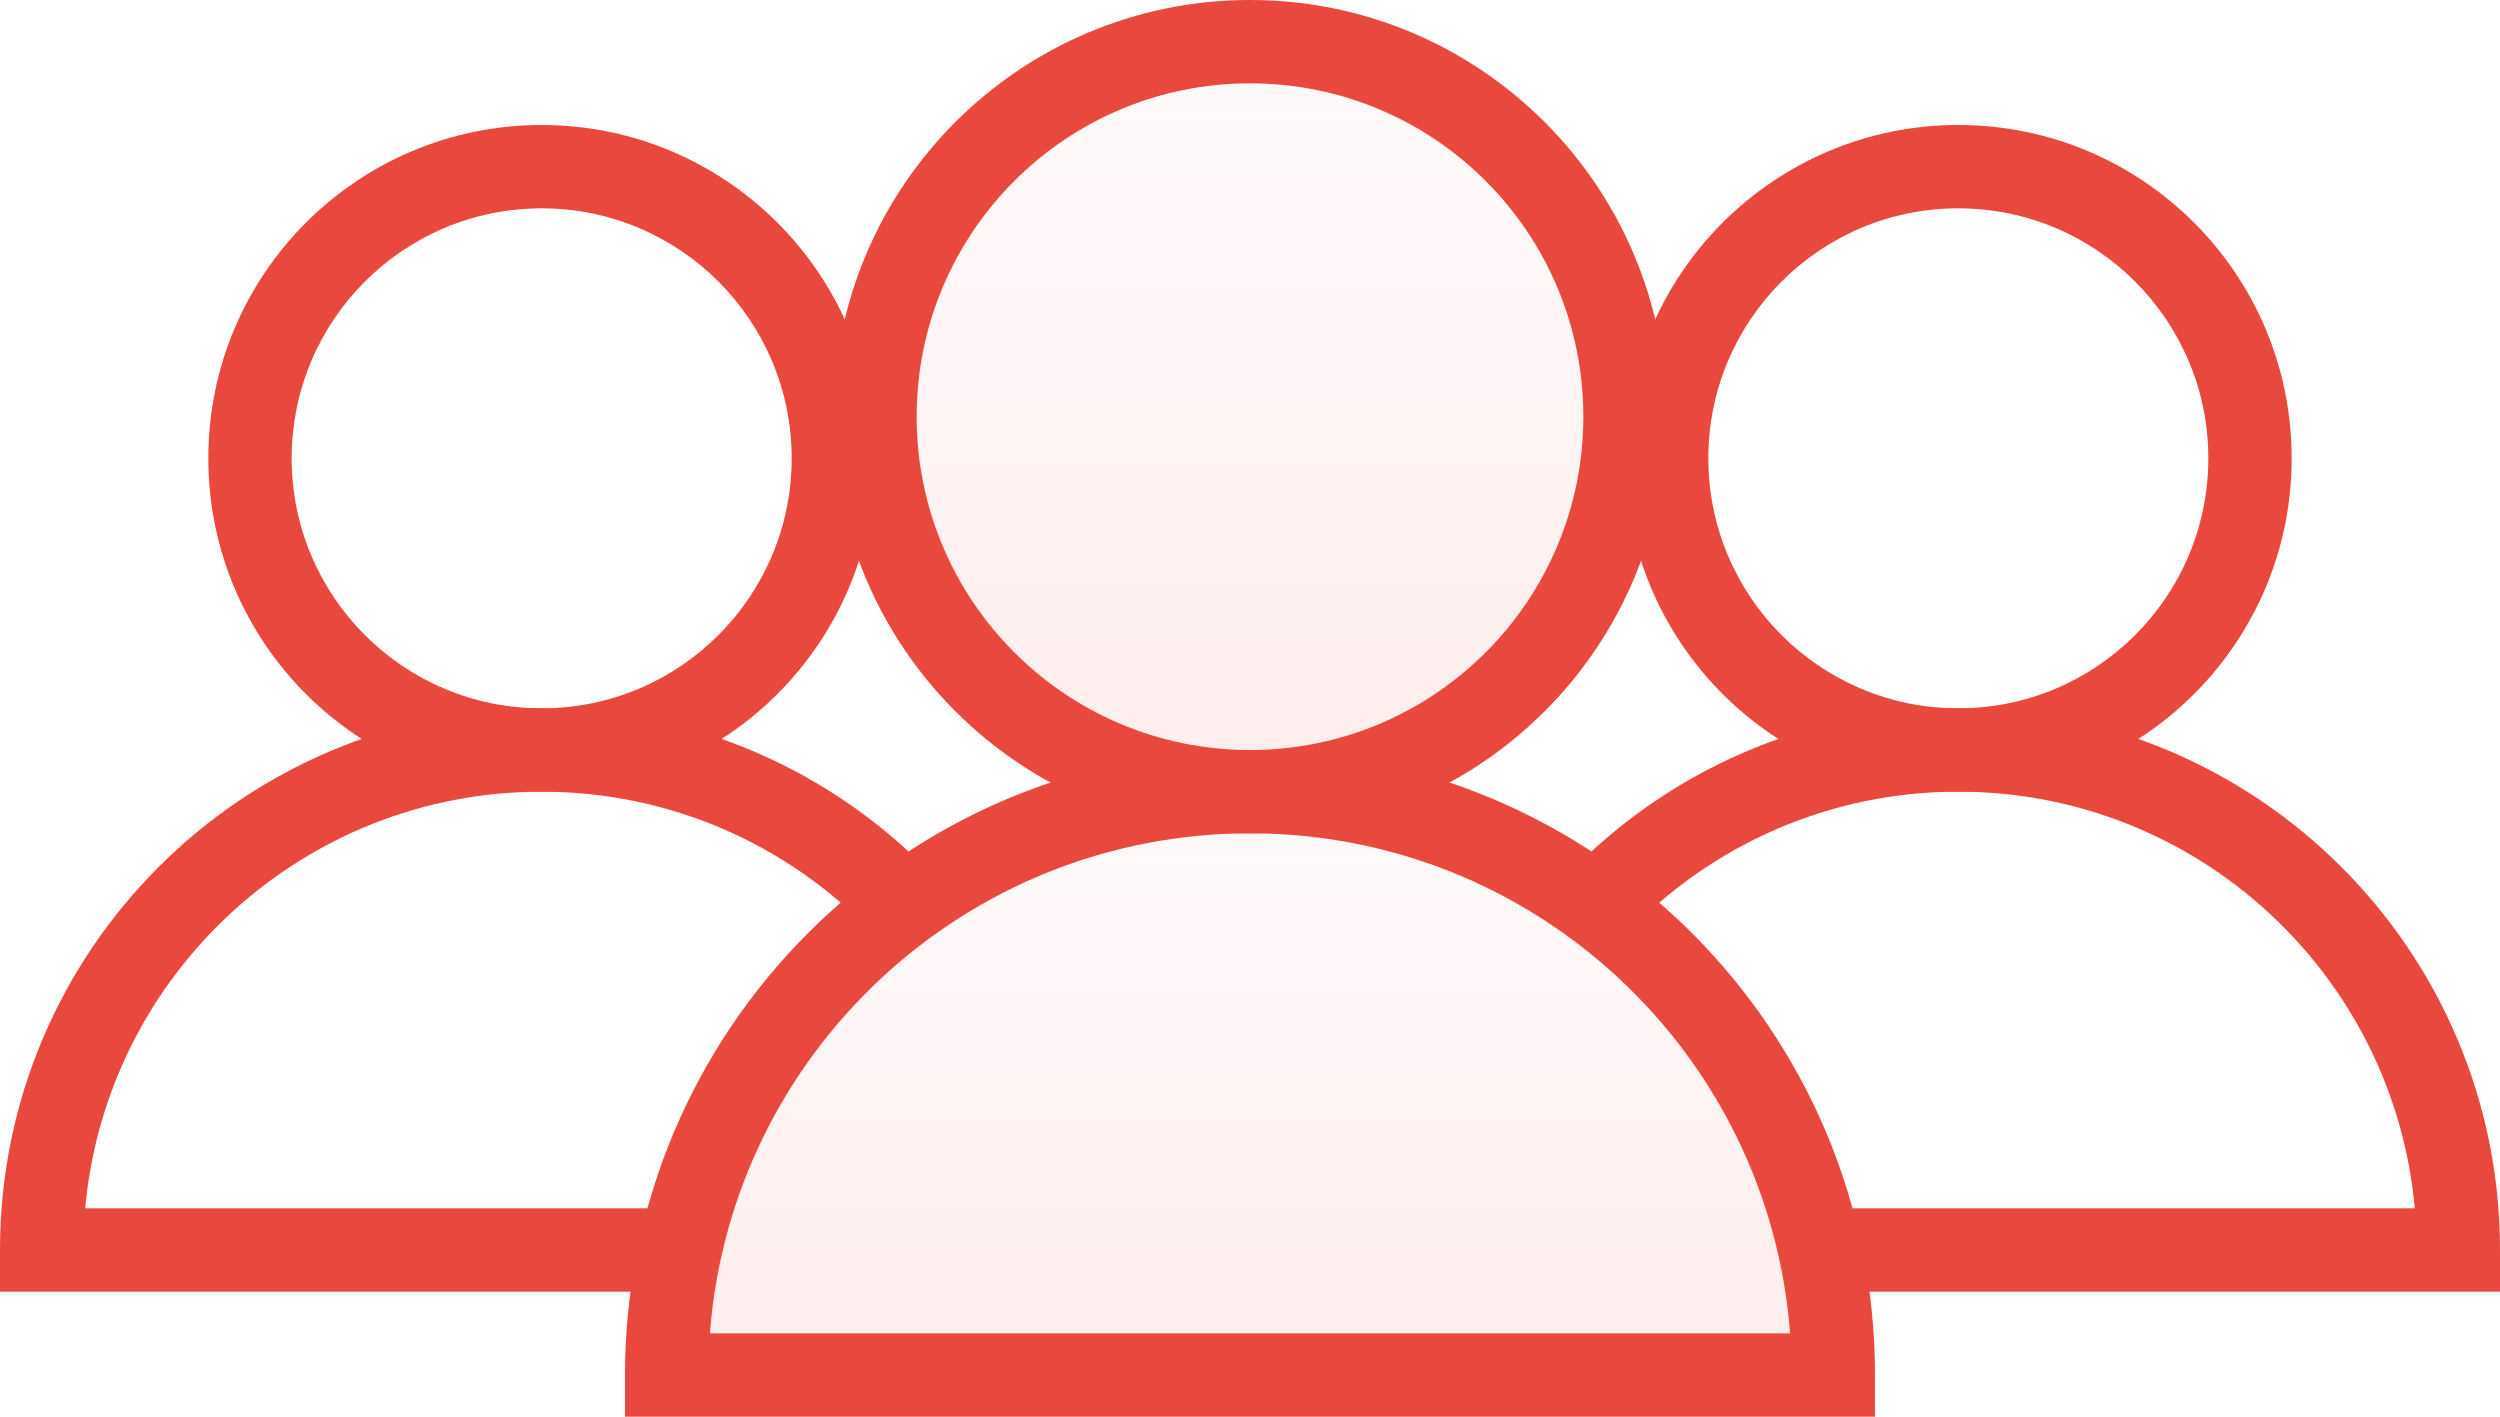
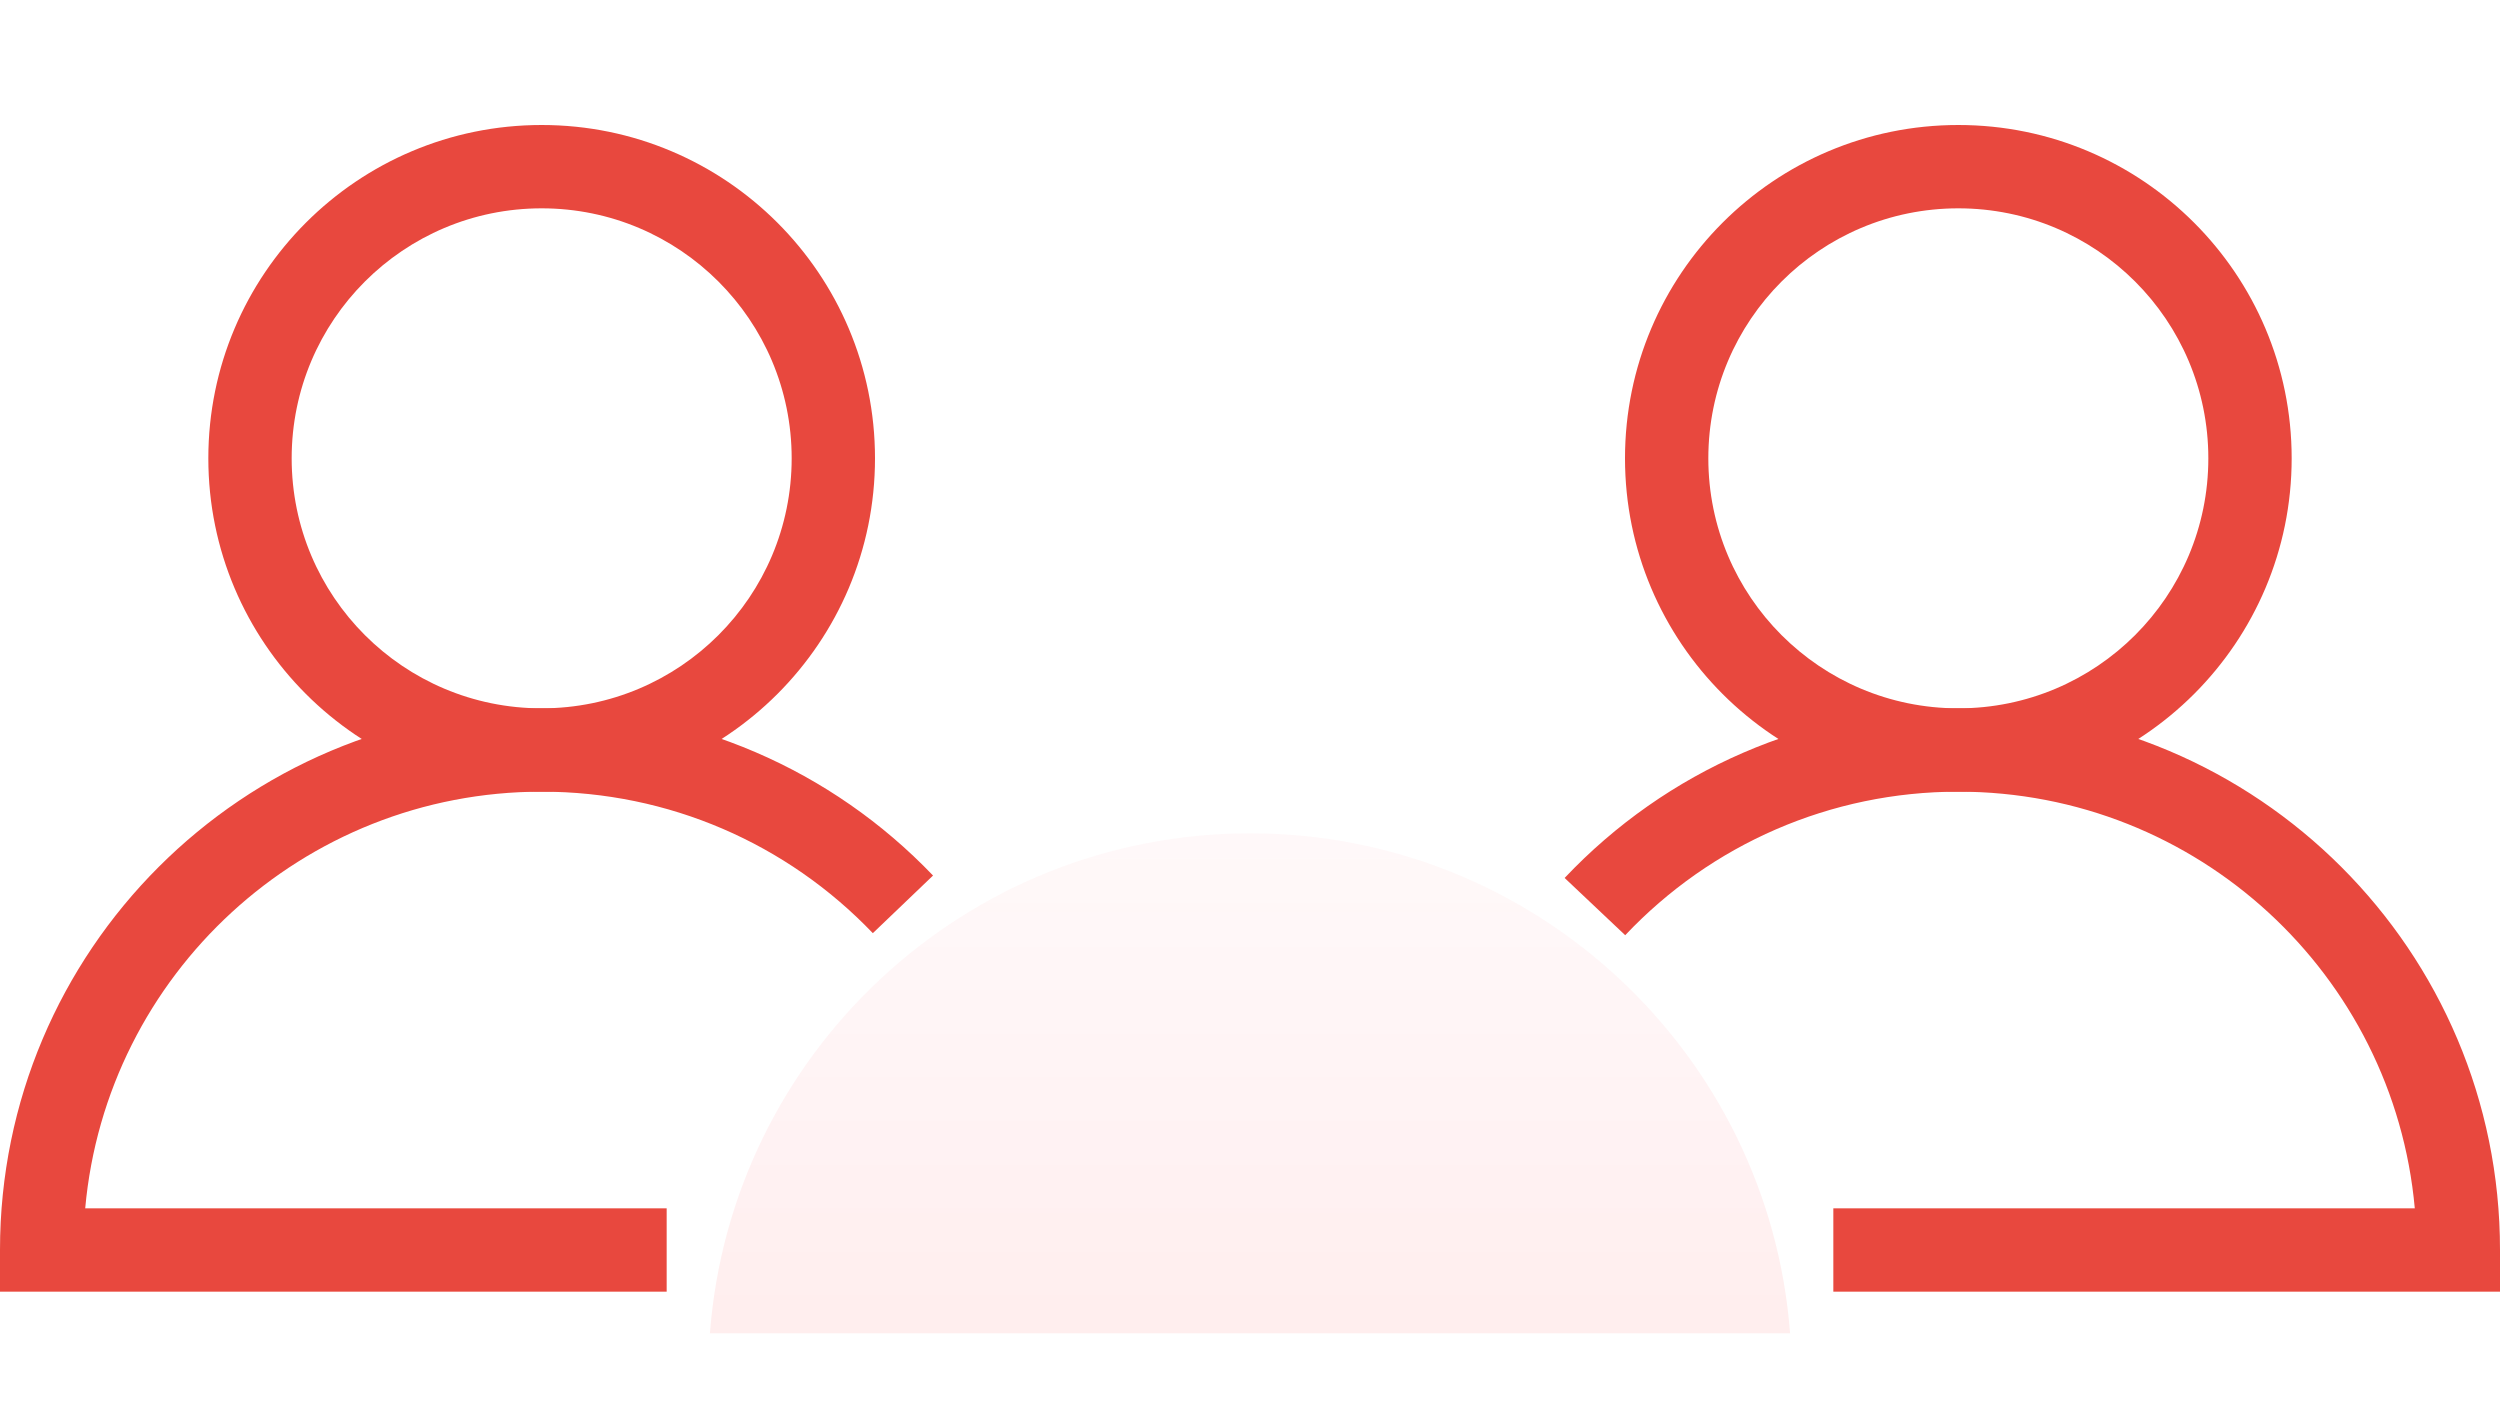
<svg xmlns="http://www.w3.org/2000/svg" width="60px" height="34px" viewBox="0 0 60 34" version="1.1">
  <title>lead-icon</title>
  <desc>Created with Sketch.</desc>
  <defs>
    <linearGradient x1="50%" y1="0%" x2="50%" y2="100%" id="linearGradient-1">
      <stop stop-color="#FF8795" stop-opacity="0.109" offset="0%" />
      <stop stop-color="#FF4F4F" stop-opacity="0.199" offset="100%" />
    </linearGradient>
  </defs>
  <g id="Page-1" stroke="none" stroke-width="1" fill="none" fill-rule="evenodd">
    <g id="Zazmic-home-marketing" transform="translate(-1176, -1228)">
      <g id="lead-icon" transform="translate(1176, 1228)">
        <g>
-           <path d="M30,20 C24.477,20 20,15.523 20,10 C20,4.477 24.477,0 30,0 C35.523,0 40,4.477 40,10 C40,15.523 35.523,20 30,20 Z M30,18 C34.418,18 38,14.418 38,10 C38,5.582 34.418,2 30,2 C25.582,2 22,5.582 22,10 C22,14.418 25.582,18 30,18 Z" id="Oval-12-Copy-2" fill="#E8483E" fill-rule="nonzero" />
-           <circle id="Oval-12" fill="url(#linearGradient-1)" opacity="0.5" cx="30" cy="10" r="8" />
-           <path d="M42.962,32 C42.451,25.288 36.843,20 30,20 C23.157,20 17.549,25.288 17.038,32 L42.962,32 Z M15,33 C15,24.716 21.716,18 30,18 C38.284,18 45,24.716 45,33 L45,34 L15,34 L15,33 Z" id="Combined-Shape" fill="#E8483E" fill-rule="nonzero" />
          <path d="M42.962,32 C42.451,25.288 36.843,20 30,20 C23.157,20 17.549,25.288 17.038,32 L42.962,32 Z" id="Combined-Shape" fill="url(#linearGradient-1)" fill-rule="nonzero" opacity="0.5" />
          <path d="M44,29 L44,31 L60,31 L60,30 C60,22.82 54.18,17 47,17 C43.378,17 39.991,18.49 37.551,21.071 L39.005,22.445 C41.07,20.26 43.933,19 47,19 C52.738,19 57.45,23.393 57.955,29 L44,29 Z" id="Combined-Shape-Copy-6" fill="#E8483E" fill-rule="nonzero" />
          <path d="M13,19 C16.043,19 18.886,20.24 20.948,22.396 L22.393,21.013 C19.957,18.467 16.594,17 13,17 C5.82,17 0,22.82 0,30 L0,31 L16,31 L16,29 L2.045,29 C2.55,23.393 7.262,19 13,19 Z" id="Combined-Shape-Copy-7" fill="#E8483E" fill-rule="nonzero" />
          <path d="M47,19 C42.582,19 39,15.418 39,11 C39,6.582 42.582,3 47,3 C51.418,3 55,6.582 55,11 C55,15.418 51.418,19 47,19 Z M47,17 C50.314,17 53,14.314 53,11 C53,7.686 50.314,5 47,5 C43.686,5 41,7.686 41,11 C41,14.314 43.686,17 47,17 Z" id="Oval-12-Copy-3" fill="#E8483E" fill-rule="nonzero" />
          <path d="M13,19 C8.582,19 5,15.418 5,11 C5,6.582 8.582,3 13,3 C17.418,3 21,6.582 21,11 C21,15.418 17.418,19 13,19 Z M13,17 C16.314,17 19,14.314 19,11 C19,7.686 16.314,5 13,5 C9.686,5 7,7.686 7,11 C7,14.314 9.686,17 13,17 Z" id="Oval-12-Copy-4" fill="#E8483E" fill-rule="nonzero" />
        </g>
      </g>
    </g>
  </g>
</svg>